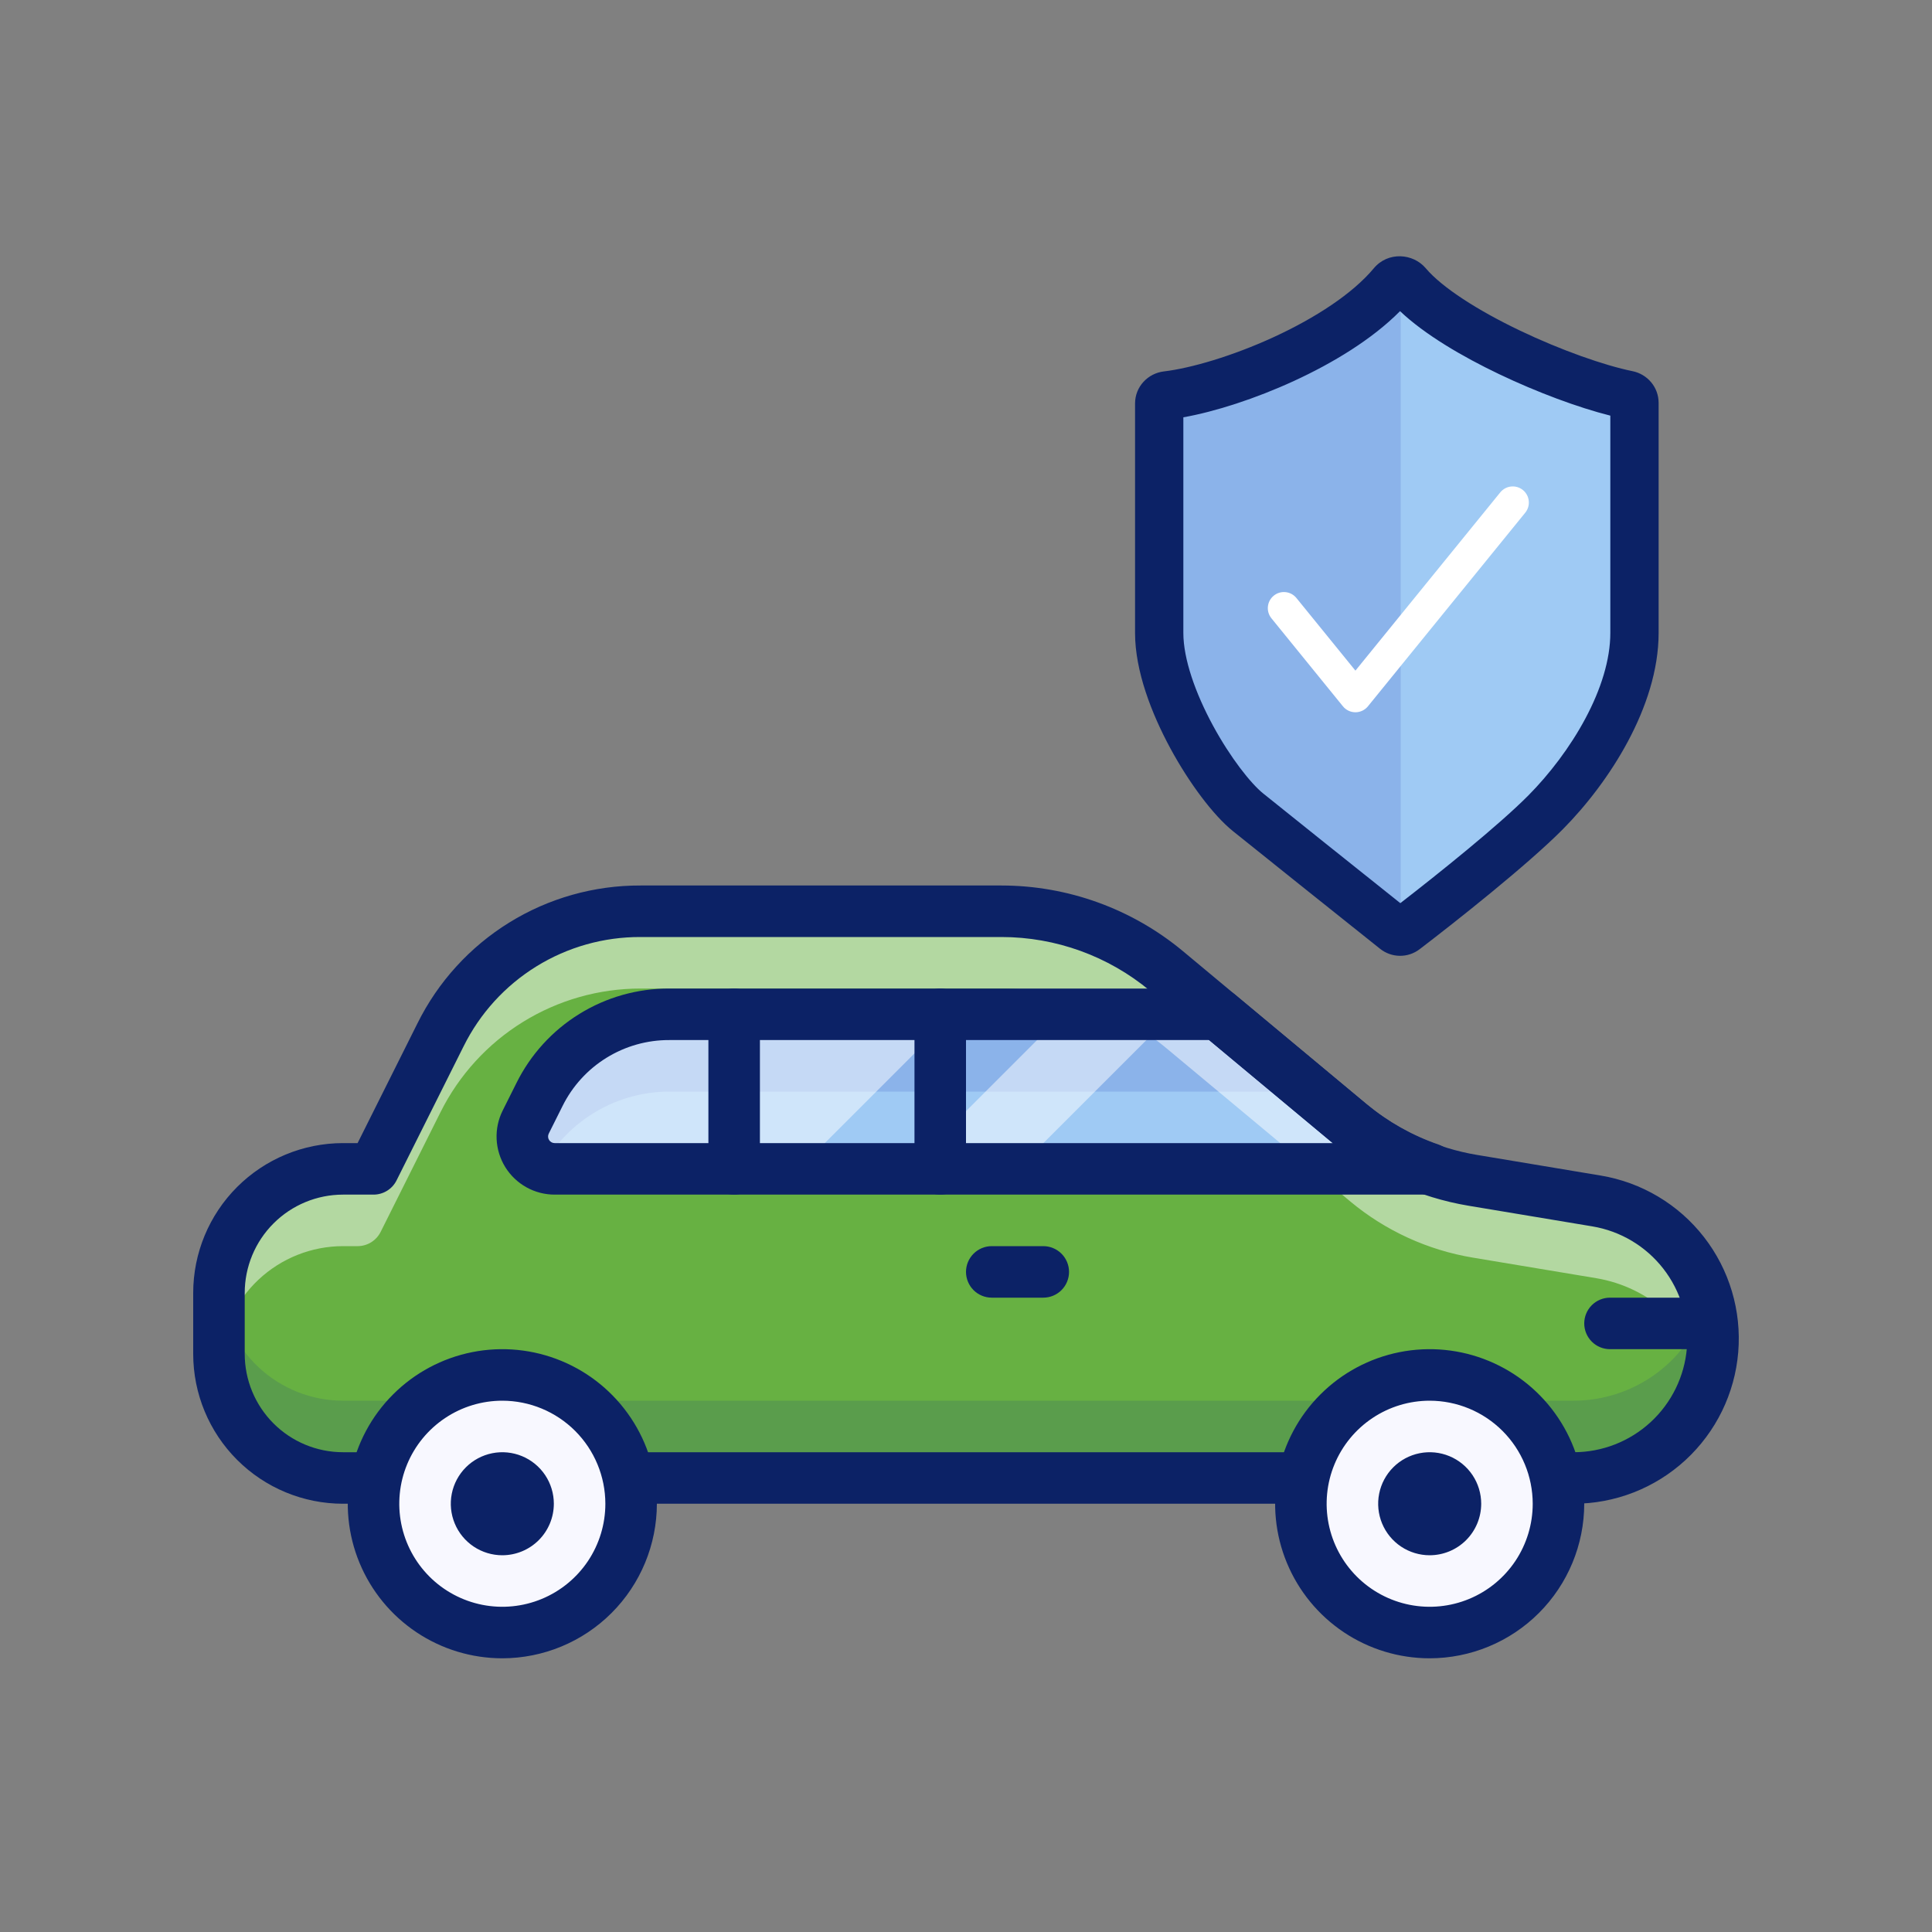
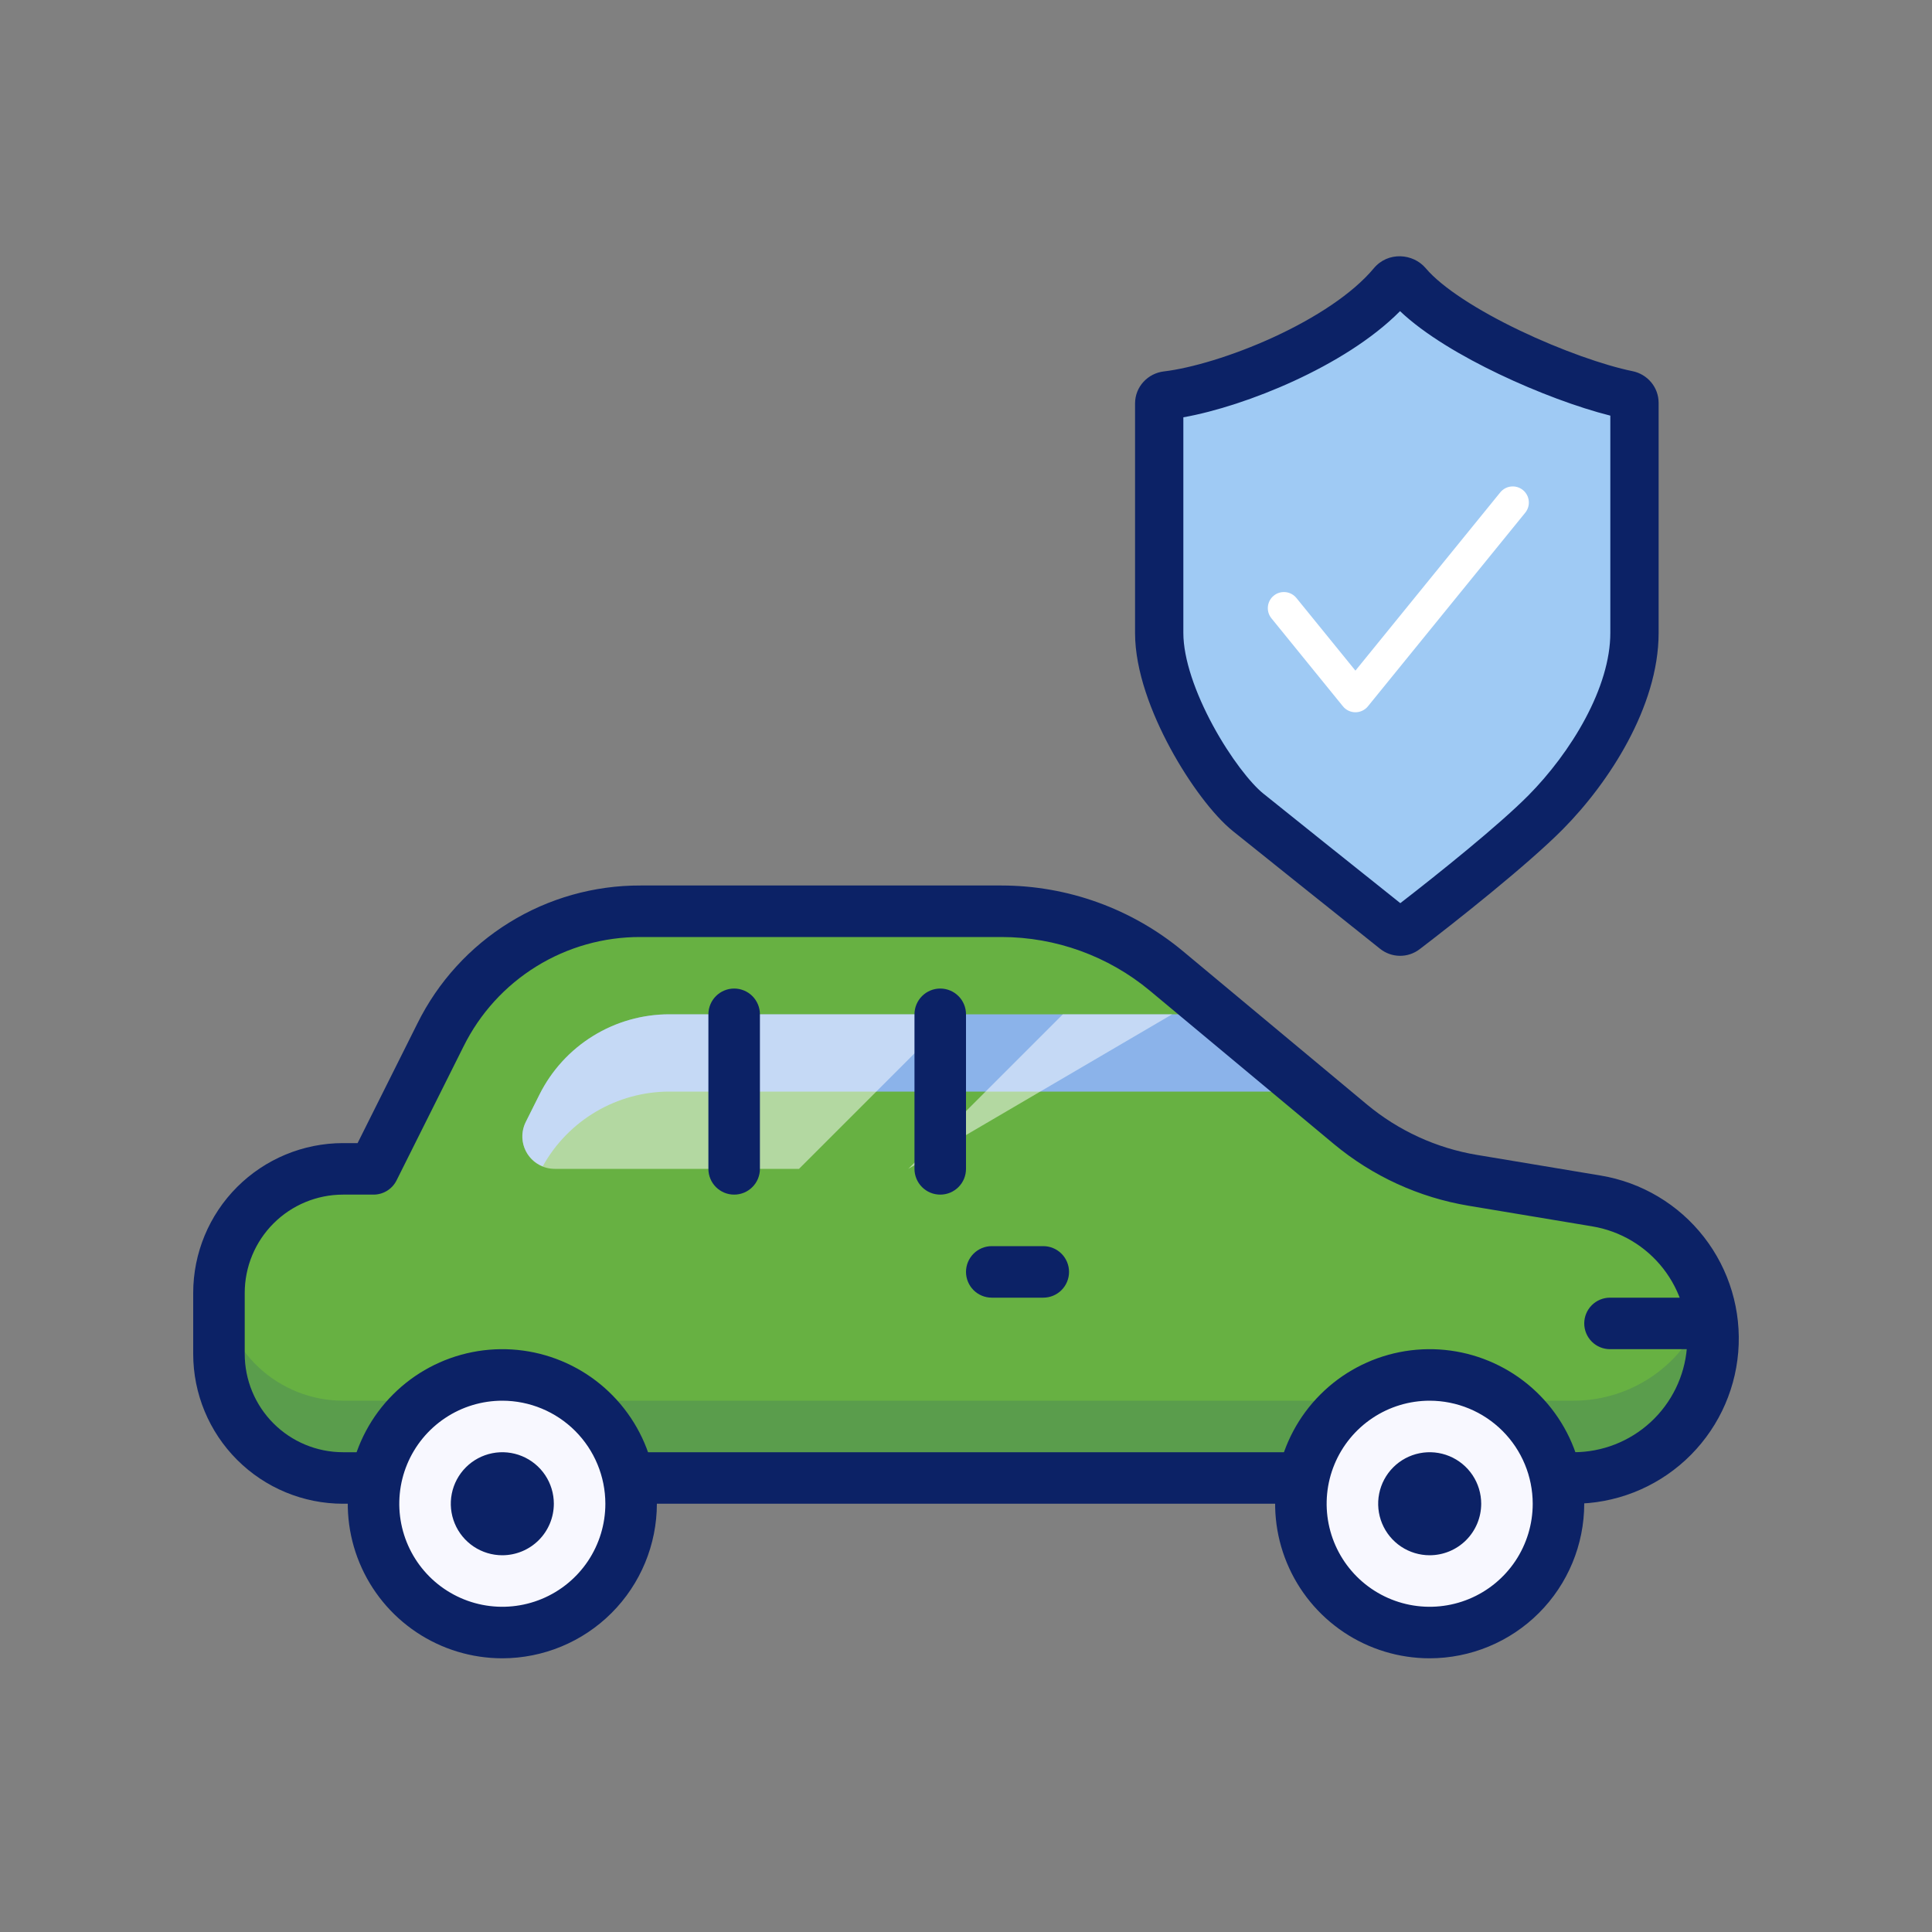
<svg xmlns="http://www.w3.org/2000/svg" width="120" height="120" viewBox="0 0 120 120" fill="none">
  <rect x="0" y="0" width="120" height="120" fill="#808080" stroke="none" />
  <path d="M86.484 17.622C83.421 21.296 76.231 24.114 72.462 24.56C72.201 24.59 72 24.805 72 25.067V39.314C72 43.29 75.542 48.856 77.51 50.446C79.024 51.669 84.053 55.684 86.654 57.759C86.833 57.901 87.083 57.905 87.264 57.766C89.49 56.067 93.907 52.569 96.01 50.446C98.765 47.663 101.52 43.29 101.52 39.314V25.025C101.52 24.78 101.345 24.575 101.105 24.526C97.281 23.745 89.88 20.552 87.414 17.633C87.178 17.354 86.718 17.341 86.484 17.622Z" fill="#9FCAF4" />
-   <path d="M87 19C82.617 22.241 77.429 24.22 72 24.719V37.35C72.008 40.066 72.638 42.744 73.844 45.177C75.049 47.611 76.797 49.735 78.952 51.387L87 57.519V19Z" fill="#8BB3EA" />
  <path fill-rule="evenodd" clip-rule="evenodd" d="M86.959 19.326C85.217 21.085 82.765 22.56 80.365 23.664C77.978 24.762 75.481 25.566 73.5 25.92V39.314C73.5 40.93 74.247 43.05 75.336 45.06C76.425 47.069 77.69 48.663 78.453 49.279C79.85 50.408 84.263 53.932 86.976 56.096C89.32 54.285 93.1 51.254 94.944 49.391C96.229 48.092 97.516 46.419 98.474 44.622C99.439 42.813 100.02 40.972 100.02 39.314V25.816C98.033 25.317 95.484 24.372 93.103 23.234C90.819 22.142 88.491 20.779 86.959 19.326ZM85.332 16.661C86.204 15.616 87.764 15.722 88.56 16.665C89.573 17.863 91.785 19.279 94.397 20.528C96.963 21.755 99.65 22.698 101.406 23.056C102.31 23.241 103.02 24.035 103.02 25.025V39.314C103.02 41.631 102.224 43.965 101.122 46.033C100.013 48.112 98.545 50.017 97.076 51.501C94.889 53.71 90.389 57.268 88.174 58.958C87.442 59.517 86.432 59.5 85.719 58.931C83.12 56.858 78.086 52.839 76.568 51.613C75.363 50.639 73.872 48.654 72.698 46.489C71.525 44.324 70.5 41.674 70.5 39.314V25.067C70.5 24.001 71.314 23.185 72.286 23.07C73.971 22.871 76.556 22.114 79.111 20.939C81.682 19.756 84.01 18.247 85.332 16.661Z" fill="#0C2266" />
  <path fill-rule="evenodd" clip-rule="evenodd" d="M94.591 30.437C95.019 30.786 95.084 31.415 94.736 31.844L84.964 43.871C84.775 44.104 84.489 44.24 84.188 44.24C83.887 44.24 83.602 44.104 83.412 43.871L78.971 38.404C78.622 37.975 78.687 37.346 79.116 36.997C79.545 36.649 80.174 36.714 80.523 37.143L84.188 41.654L93.184 30.583C93.532 30.154 94.162 30.089 94.591 30.437Z" fill="white" />
  <path d="M96.8 91.8H97.738C98.876 91.8 100.002 91.576 101.053 91.141C102.104 90.706 103.059 90.067 103.863 89.263C104.668 88.459 105.306 87.504 105.741 86.453C106.176 85.402 106.4 84.276 106.4 83.138C106.4 81.088 105.673 79.104 104.347 77.539C103.022 75.975 101.185 74.931 99.162 74.594L91.48 73.313C88.677 72.846 86.05 71.641 83.867 69.823L72.45 60.309C69.575 57.912 65.95 56.6 62.207 56.6H39.781C37.203 56.6 34.675 57.318 32.482 58.674C30.288 60.029 28.516 61.969 27.363 64.275L23.2 72.6H21.3C20.289 72.6 19.288 72.799 18.353 73.186C17.419 73.573 16.57 74.14 15.855 74.855C15.14 75.57 14.573 76.419 14.186 77.353C13.799 78.288 13.6 79.289 13.6 80.3V84.1C13.6 85.111 13.799 86.113 14.186 87.047C14.573 87.981 15.14 88.83 15.855 89.545C16.57 90.26 17.419 90.827 18.353 91.214C19.288 91.601 20.289 91.8 21.3 91.8H96.8Z" fill="#67B142" />
-   <path d="M34.452 72.6H88.82C87.017 71.977 85.339 71.037 83.867 69.823L75.68 63H41.573C39.898 63 38.257 63.466 36.833 64.347C35.408 65.227 34.257 66.487 33.508 67.984L32.654 69.691C32.501 69.998 32.429 70.338 32.444 70.68C32.46 71.023 32.562 71.355 32.743 71.647C32.923 71.938 33.174 72.179 33.474 72.346C33.773 72.512 34.11 72.6 34.452 72.6Z" fill="#9FCAF4" />
  <path opacity="0.2" d="M97.738 87H21.3C19.349 86.997 17.472 86.251 16.051 84.913C14.63 83.576 13.772 81.748 13.65 79.8C13.639 79.969 13.6 80.129 13.6 80.3V84.1C13.6 85.111 13.799 86.112 14.186 87.047C14.573 87.981 15.14 88.83 15.855 89.545C16.57 90.26 17.419 90.827 18.353 91.214C19.288 91.601 20.289 91.8 21.3 91.8H97.738C99.08 91.816 100.408 91.517 101.613 90.925C102.818 90.334 103.867 89.467 104.675 88.396C105.483 87.324 106.028 86.077 106.266 84.756C106.503 83.435 106.427 82.077 106.043 80.79C105.513 82.583 104.419 84.156 102.922 85.275C101.426 86.394 99.607 86.999 97.738 87Z" fill="#2C4B75" />
  <path d="M33.709 72.443C34.487 71.038 35.626 69.867 37.009 69.051C38.391 68.234 39.967 67.802 41.573 67.8H81.44L75.68 63H41.573C39.898 63 38.257 63.466 36.832 64.347C35.408 65.227 34.257 66.487 33.508 67.984L32.654 69.691C32.531 69.939 32.46 70.21 32.447 70.487C32.434 70.764 32.478 71.04 32.578 71.299C32.677 71.558 32.828 71.793 33.023 71.99C33.218 72.187 33.452 72.341 33.709 72.443Z" fill="#8BB3EA" />
-   <path opacity="0.5" d="M21.3 77.4H22.211C22.509 77.4 22.8 77.317 23.052 77.161C23.305 77.005 23.509 76.781 23.642 76.516L27.363 69.075C28.516 66.769 30.288 64.829 32.482 63.474C34.675 62.118 37.202 61.4 39.781 61.4H62.207C65.95 61.4 69.575 62.712 72.45 65.109L83.867 74.623C86.05 76.442 88.677 77.646 91.48 78.113L99.162 79.394C100.779 79.667 102.284 80.395 103.503 81.492C104.721 82.59 105.602 84.011 106.043 85.591C106.454 84.21 106.511 82.749 106.21 81.341C105.798 79.599 104.874 78.02 103.557 76.807C102.24 75.594 100.591 74.803 98.82 74.537L91.48 73.313C88.677 72.846 86.05 71.641 83.867 69.823L72.45 60.309C69.575 57.912 65.95 56.6 62.207 56.6H39.781C37.202 56.6 34.675 57.318 32.482 58.674C30.288 60.029 28.516 61.969 27.363 64.275L23.2 72.6H21.3C19.258 72.6 17.299 73.411 15.855 74.855C14.411 76.299 13.6 78.258 13.6 80.3V84.1C13.6 84.271 13.639 84.432 13.65 84.6C13.772 82.653 14.63 80.824 16.051 79.487C17.472 78.15 19.349 77.403 21.3 77.4Z" fill="white" />
  <path opacity="0.5" d="M33.508 67.984L32.654 69.691C32.501 69.998 32.429 70.338 32.444 70.68C32.46 71.023 32.562 71.355 32.743 71.647C32.923 71.938 33.174 72.179 33.474 72.346C33.773 72.512 34.11 72.6 34.452 72.6H49.628L59.228 63H41.573C39.898 63 38.257 63.466 36.833 64.347C35.408 65.227 34.257 66.487 33.508 67.984Z" fill="white" />
-   <path opacity="0.5" d="M56.416 72.6H63.205L72.805 63H66.016L56.416 72.6Z" fill="white" />
-   <path d="M88.82 74.2H34.452C33.837 74.2 33.232 74.043 32.694 73.743C32.157 73.443 31.705 73.011 31.381 72.488C31.058 71.964 30.874 71.367 30.846 70.752C30.818 70.137 30.948 69.525 31.224 68.975L32.077 67.269C32.953 65.501 34.307 64.014 35.986 62.977C37.664 61.939 39.6 61.393 41.573 61.4H75.68C76.054 61.4 76.416 61.531 76.704 61.77L84.892 68.592C86.216 69.685 87.726 70.532 89.35 71.091C89.707 71.216 90.007 71.463 90.199 71.788C90.391 72.114 90.461 72.496 90.398 72.869C90.334 73.241 90.141 73.579 89.853 73.823C89.564 74.066 89.198 74.2 88.82 74.2ZM41.573 64.6C40.194 64.595 38.842 64.977 37.67 65.701C36.497 66.426 35.551 67.465 34.939 68.7L34.086 70.406C34.054 70.469 34.039 70.538 34.042 70.608C34.045 70.678 34.066 70.746 34.103 70.806C34.14 70.865 34.191 70.915 34.252 70.948C34.313 70.983 34.382 71 34.452 71H82.781L75.101 64.6H41.573Z" fill="#0C2266" />
+   <path opacity="0.5" d="M56.416 72.6L72.805 63H66.016L56.416 72.6Z" fill="white" />
  <path d="M45.6 74.2C45.39 74.2 45.182 74.159 44.988 74.079C44.794 73.998 44.617 73.88 44.468 73.732C44.32 73.583 44.202 73.407 44.122 73.213C44.041 73.018 44 72.81 44 72.6V63C44 62.576 44.169 62.169 44.469 61.869C44.769 61.569 45.176 61.4 45.6 61.4C46.024 61.4 46.431 61.569 46.731 61.869C47.031 62.169 47.2 62.576 47.2 63V72.6C47.2 72.81 47.159 73.018 47.078 73.213C46.998 73.407 46.88 73.583 46.731 73.732C46.583 73.88 46.407 73.998 46.212 74.079C46.018 74.159 45.81 74.2 45.6 74.2Z" fill="#0C2266" />
  <path d="M58.4 74.2C58.19 74.2 57.982 74.159 57.788 74.079C57.594 73.998 57.417 73.88 57.269 73.732C57.12 73.583 57.002 73.407 56.922 73.213C56.842 73.018 56.8 72.81 56.8 72.6V63C56.8 62.576 56.969 62.169 57.269 61.869C57.569 61.569 57.976 61.4 58.4 61.4C58.825 61.4 59.232 61.569 59.532 61.869C59.832 62.169 60 62.576 60 63V72.6C60 72.81 59.959 73.018 59.879 73.213C59.798 73.407 59.68 73.583 59.532 73.732C59.383 73.88 59.207 73.998 59.013 74.079C58.819 74.159 58.61 74.2 58.4 74.2Z" fill="#0C2266" />
  <path d="M106.24 83.8H100C99.576 83.8 99.169 83.632 98.869 83.332C98.569 83.031 98.4 82.624 98.4 82.2C98.4 81.776 98.569 81.369 98.869 81.069C99.169 80.769 99.576 80.6 100 80.6H106.24C106.665 80.6 107.072 80.769 107.372 81.069C107.672 81.369 107.84 81.776 107.84 82.2C107.84 82.624 107.672 83.031 107.372 83.332C107.072 83.632 106.665 83.8 106.24 83.8Z" fill="#0C2266" />
  <path d="M64.8 80.6H61.6C61.176 80.6 60.769 80.432 60.469 80.132C60.169 79.832 60 79.424 60 79C60 78.576 60.169 78.169 60.469 77.869C60.769 77.569 61.176 77.4 61.6 77.4H64.8C65.224 77.4 65.631 77.569 65.931 77.869C66.231 78.169 66.4 78.576 66.4 79C66.4 79.424 66.231 79.832 65.931 80.132C65.631 80.432 65.224 80.6 64.8 80.6Z" fill="#0C2266" />
  <path d="M97.738 93.4H21.3C18.834 93.397 16.47 92.417 14.727 90.673C12.983 88.93 12.003 86.566 12 84.1L12 80.3C12.003 77.835 12.983 75.471 14.727 73.727C16.47 71.984 18.834 71.003 21.3 71H22.211L25.931 63.559C27.209 60.981 29.184 58.813 31.632 57.3C34.08 55.787 36.903 54.99 39.781 55H62.207C66.324 55.003 70.31 56.446 73.474 59.078L84.891 68.592C86.856 70.23 89.22 71.314 91.742 71.734L99.425 73.016C101.965 73.439 104.253 74.802 105.835 76.834C107.417 78.866 108.177 81.418 107.965 83.984C107.753 86.551 106.583 88.943 104.689 90.688C102.794 92.432 100.314 93.4 97.738 93.4ZM21.3 74.2C19.683 74.202 18.132 74.845 16.989 75.989C15.845 77.132 15.202 78.683 15.2 80.3V84.1C15.202 85.717 15.845 87.268 16.989 88.412C18.132 89.555 19.683 90.198 21.3 90.2H97.738C99.511 90.2 101.218 89.534 102.522 88.333C103.825 87.133 104.63 85.487 104.776 83.721C104.922 81.954 104.399 80.198 103.311 78.8C102.222 77.401 100.647 76.463 98.899 76.172L91.217 74.891C88.134 74.377 85.244 73.052 82.843 71.052L71.426 61.538C68.837 59.383 65.576 58.202 62.207 58.2H39.781C37.498 58.192 35.258 58.824 33.316 60.025C31.374 61.225 29.808 62.945 28.794 64.991L24.631 73.316C24.498 73.582 24.294 73.805 24.041 73.961C23.788 74.118 23.497 74.2 23.2 74.2H21.3Z" fill="#0C2266" />
  <path d="M31.2 101.4C35.618 101.4 39.2 97.818 39.2 93.4C39.2 88.982 35.618 85.4 31.2 85.4C26.782 85.4 23.2 88.982 23.2 93.4C23.2 97.818 26.782 101.4 31.2 101.4Z" fill="#F8F8FF" />
  <path d="M31.2 103C29.301 103 27.445 102.437 25.867 101.382C24.288 100.327 23.058 98.828 22.331 97.074C21.604 95.32 21.414 93.389 21.785 91.527C22.155 89.665 23.069 87.954 24.412 86.612C25.755 85.269 27.465 84.355 29.327 83.984C31.189 83.614 33.12 83.804 34.874 84.531C36.628 85.257 38.127 86.488 39.182 88.067C40.237 89.645 40.8 91.501 40.8 93.4C40.797 95.945 39.785 98.385 37.985 100.185C36.185 101.985 33.745 102.997 31.2 103ZM31.2 87C29.934 87 28.697 87.375 27.645 88.079C26.592 88.782 25.772 89.781 25.287 90.951C24.803 92.12 24.676 93.407 24.923 94.649C25.17 95.89 25.78 97.031 26.675 97.926C27.57 98.821 28.71 99.43 29.951 99.677C31.193 99.924 32.48 99.797 33.649 99.313C34.819 98.829 35.818 98.008 36.522 96.956C37.225 95.903 37.6 94.666 37.6 93.4C37.598 91.703 36.923 90.076 35.724 88.877C34.524 87.677 32.897 87.002 31.2 87Z" fill="#0C2266" />
  <path d="M88.8 101.4C93.219 101.4 96.8 97.818 96.8 93.4C96.8 88.982 93.219 85.4 88.8 85.4C84.382 85.4 80.8 88.982 80.8 93.4C80.8 97.818 84.382 101.4 88.8 101.4Z" fill="#F8F8FF" />
  <path d="M88.8 103C86.901 103 85.046 102.437 83.467 101.382C81.888 100.327 80.658 98.828 79.931 97.074C79.204 95.32 79.014 93.389 79.385 91.527C79.755 89.665 80.669 87.954 82.012 86.612C83.355 85.269 85.065 84.355 86.927 83.984C88.79 83.614 90.72 83.804 92.474 84.531C94.228 85.257 95.728 86.488 96.782 88.067C97.837 89.645 98.4 91.501 98.4 93.4C98.397 95.945 97.385 98.385 95.585 100.185C93.786 101.985 91.345 102.997 88.8 103ZM88.8 87C87.534 87 86.297 87.375 85.245 88.079C84.192 88.782 83.372 89.781 82.887 90.951C82.403 92.12 82.276 93.407 82.523 94.649C82.77 95.89 83.38 97.031 84.275 97.926C85.17 98.821 86.31 99.43 87.552 99.677C88.793 99.924 90.08 99.797 91.249 99.313C92.419 98.829 93.418 98.008 94.122 96.956C94.825 95.903 95.2 94.666 95.2 93.4C95.198 91.703 94.524 90.076 93.324 88.877C92.124 87.677 90.497 87.002 88.8 87Z" fill="#0C2266" />
  <path d="M31.2 95C32.084 95 32.8 94.284 32.8 93.4C32.8 92.516 32.084 91.8 31.2 91.8C30.316 91.8 29.6 92.516 29.6 93.4C29.6 94.284 30.316 95 31.2 95Z" fill="#0C2266" />
  <path d="M31.2 96.6C30.567 96.6 29.948 96.412 29.422 96.061C28.896 95.709 28.486 95.21 28.244 94.625C28.001 94.04 27.938 93.397 28.061 92.776C28.185 92.155 28.49 91.585 28.937 91.138C29.385 90.69 29.955 90.385 30.576 90.262C31.197 90.138 31.84 90.202 32.425 90.444C33.009 90.686 33.509 91.096 33.861 91.622C34.212 92.149 34.4 92.767 34.4 93.4C34.399 94.249 34.062 95.062 33.462 95.662C32.862 96.262 32.048 96.599 31.2 96.6Z" fill="#0C2266" />
  <path d="M88.8 95C89.684 95 90.4 94.284 90.4 93.4C90.4 92.516 89.684 91.8 88.8 91.8C87.916 91.8 87.2 92.516 87.2 93.4C87.2 94.284 87.916 95 88.8 95Z" fill="#0C2266" />
  <path d="M88.8 96.6C88.167 96.6 87.549 96.412 87.022 96.061C86.496 95.709 86.086 95.21 85.844 94.625C85.602 94.04 85.538 93.397 85.662 92.776C85.785 92.155 86.09 91.585 86.537 91.138C86.985 90.69 87.555 90.385 88.176 90.262C88.797 90.138 89.44 90.202 90.025 90.444C90.609 90.686 91.109 91.096 91.461 91.622C91.812 92.149 92 92.767 92 93.4C91.999 94.249 91.662 95.062 91.062 95.662C90.462 96.262 89.648 96.599 88.8 96.6Z" fill="#0C2266" />
</svg>